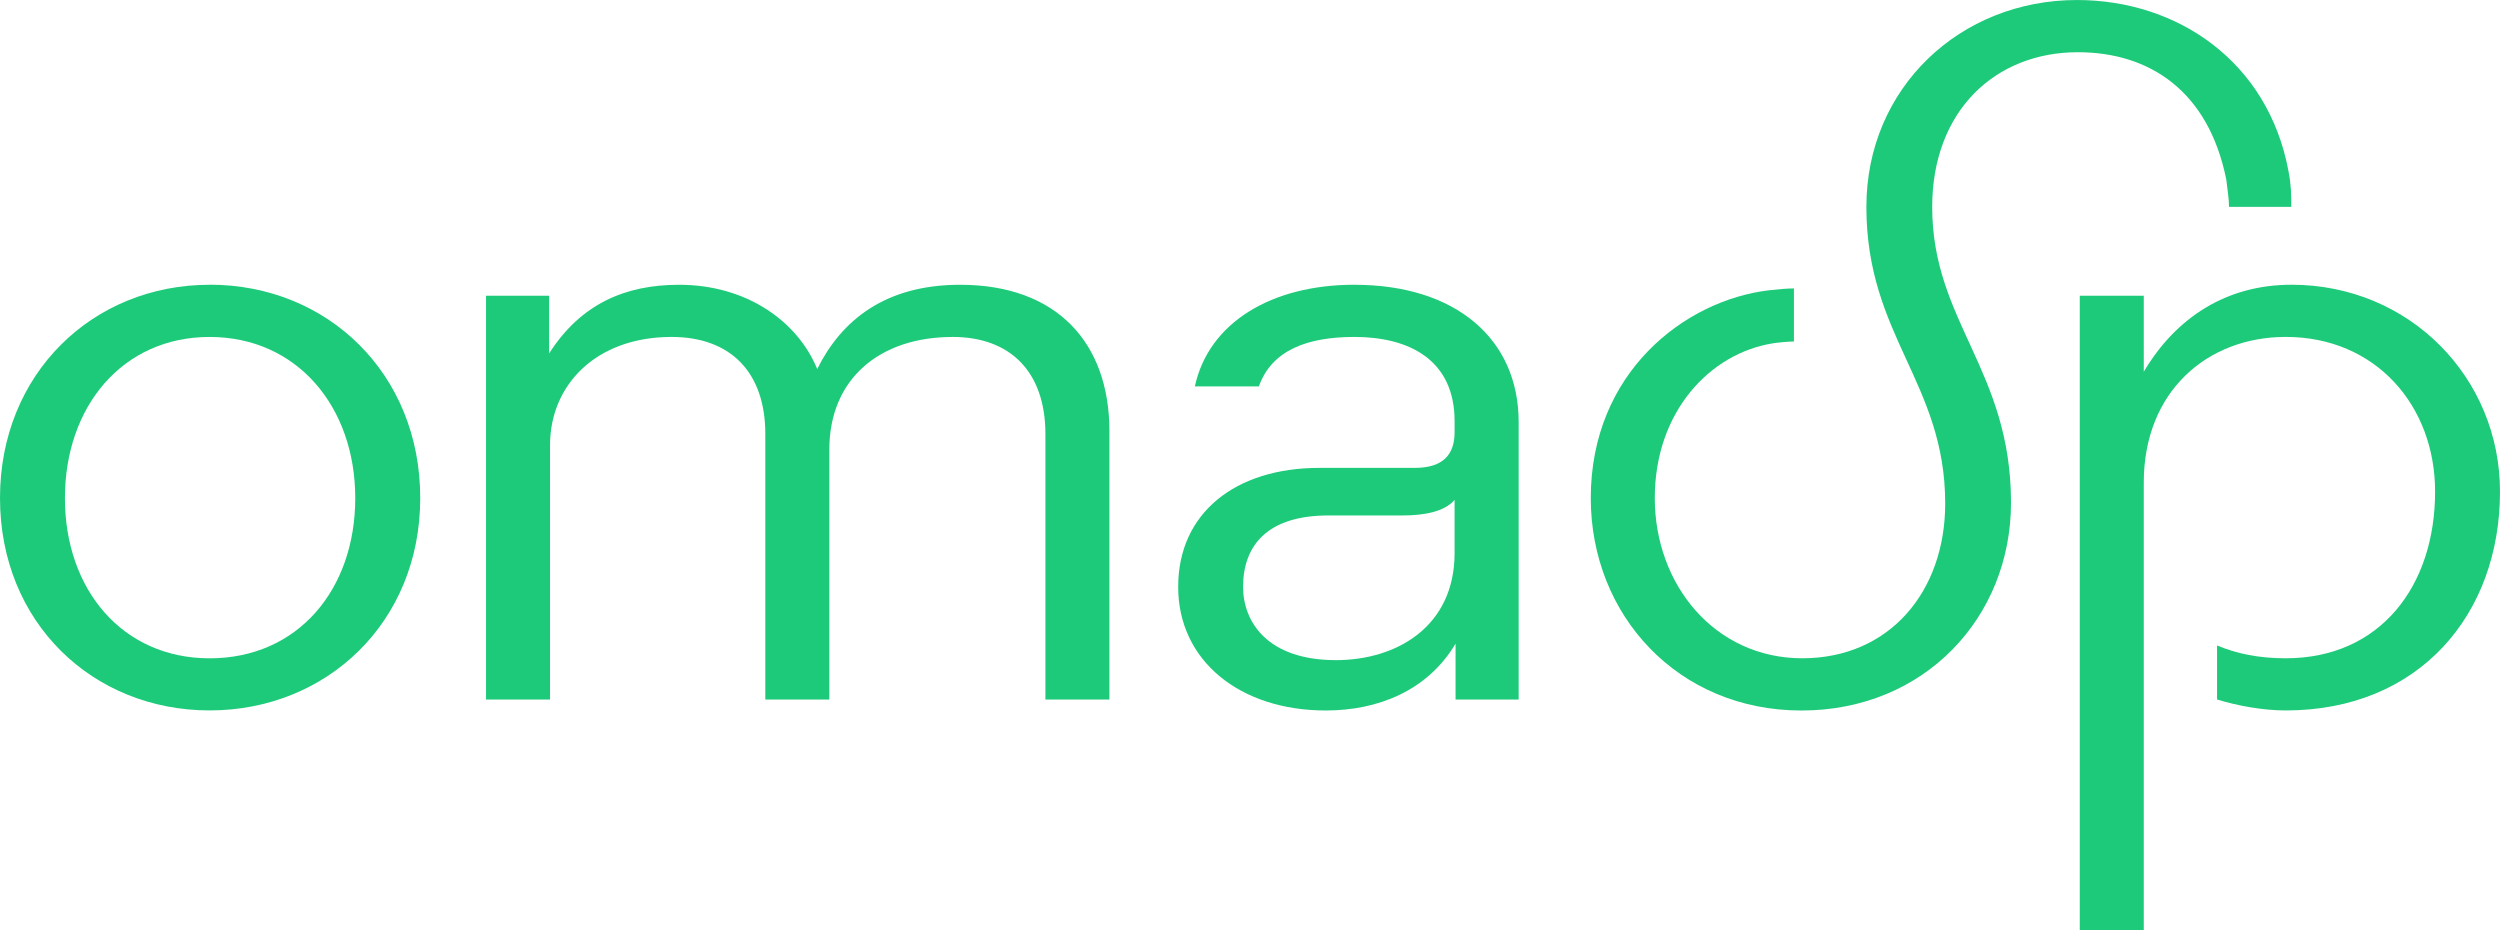
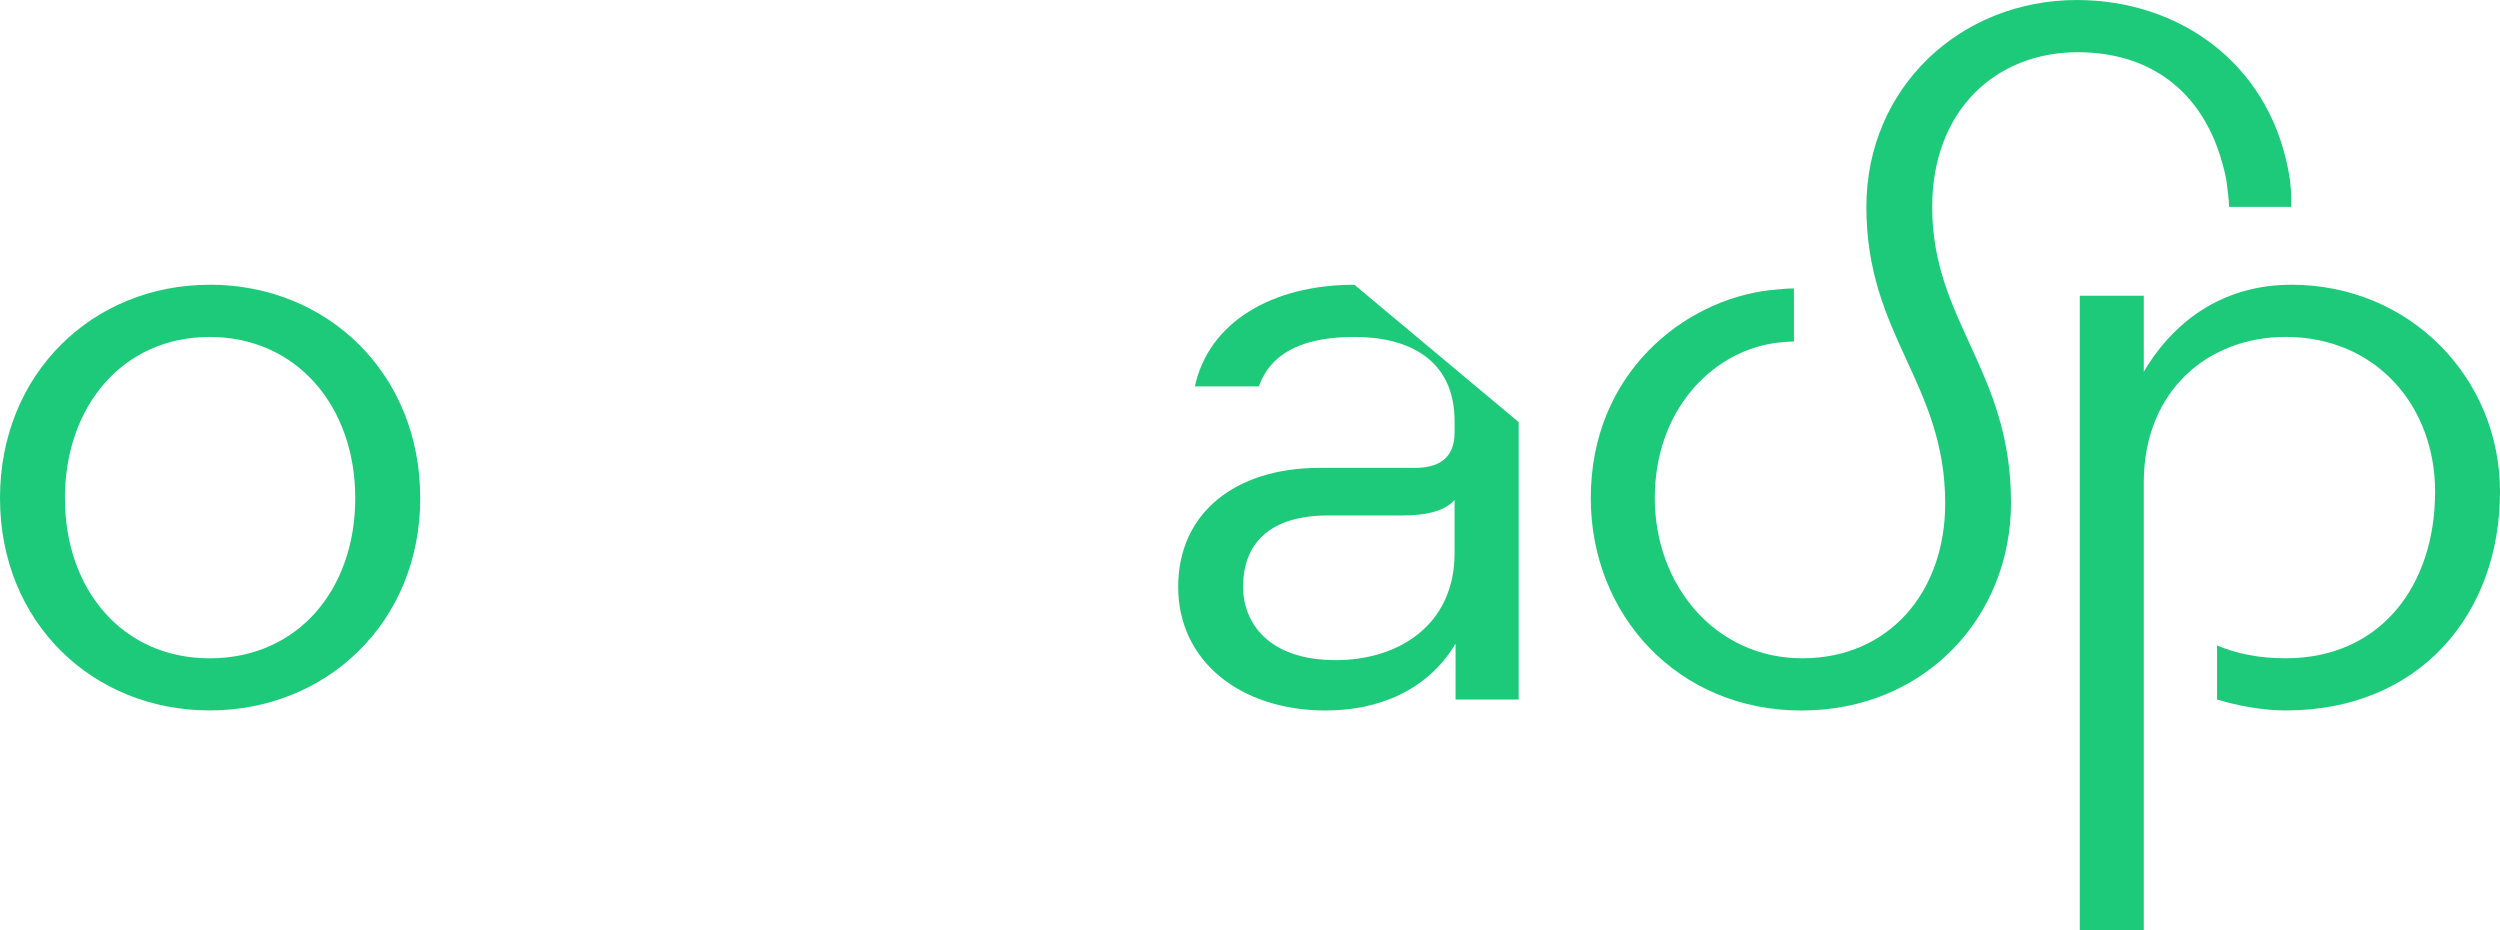
<svg xmlns="http://www.w3.org/2000/svg" fill="none" height="48" viewBox="0 0 129 48" width="129">
  <clipPath id="a">
    <path d="m0 0h129v48h-129z" />
  </clipPath>
  <g clip-path="url(#a)" fill="#1dca7a">
-     <path d="m49.158 17.386c2.969 0 4.785 1.796 4.785 5.007v13.702h3.303v-13.843c0-4.581-2.728-7.558-7.704-7.558-3.877 0-6.128 1.842-7.374 4.348-1.005-2.455-3.637-4.348-7.13-4.348-2.779 0-5.076.992-6.703 3.543v-2.976h-3.256v20.834h3.303v-13.135c0-3.068 2.348-5.574 6.272-5.574 3.016 0 4.836 1.796 4.836 5.007v13.702h3.303v-12.897c0-3.639 2.585-5.811 6.365-5.811z" />
    <path d="m115.024 10.676h3.206c0-.617 0-1.088-.144-1.842-1.052-5.669-5.744-8.833-10.914-8.833-6.031 0-10.867 4.535-10.867 10.676 0 6.661 4.067 9.071 4.067 15.307 0 4.535-2.872 7.983-7.374 7.983s-7.611-3.781-7.611-8.266 2.872-7.466 6.081-7.983c.287-.046.811-.096 1.099-.096v-2.739c-.334 0-.862.046-1.292.096-4.355.521-9.191 4.252-9.191 10.725 0 6.045 4.502 10.959 10.867 10.959s10.817-4.819 10.817-10.725c0-6.849-4.067-9.354-4.067-15.257 0-4.961 3.256-7.986 7.514-7.986 3.733 0 6.749 2.03 7.661 6.569.046.425.143.992.143 1.417" />
    <path d="m118.23 14.693c-3.303 0-5.934 1.655-7.611 4.489v-3.922h-3.303v32.739h3.303v-23.102c0-4.723 3.303-7.512 7.324-7.512 4.642 0 7.708 3.543 7.708 7.983 0 4.868-2.826 8.599-7.708 8.599-1.389 0-2.538-.237-3.543-.663v2.788c1.055.33 2.394.567 3.543.567 6.893 0 11.057-4.96 11.057-11.292 0-5.857-4.642-10.676-10.77-10.676z" />
-     <path d="m69.887 14.693c-4.258 0-7.514 1.938-8.232 5.244h3.303c.671-1.889 2.538-2.551 4.929-2.551 2.825 0 5.17 1.18 5.17 4.348v.567c0 1.134-.574 1.842-2.057 1.842h-4.929c-4.308 0-7.277 2.314-7.277 6.14 0 3.827 3.206 6.378 7.611 6.378 2.728 0 5.266-1.038 6.702-3.447v2.881h3.256v-14.315c0-4.298-3.256-7.086-8.472-7.086zm5.17 13.843c0 3.777-2.965 5.527-6.125 5.527-3.543 0-4.789-1.984-4.789-3.781 0-2.172 1.292-3.685 4.405-3.685h3.83c1.099 0 2.154-.188 2.678-.804v2.739z" />
+     <path d="m69.887 14.693c-4.258 0-7.514 1.938-8.232 5.244h3.303c.671-1.889 2.538-2.551 4.929-2.551 2.825 0 5.17 1.18 5.17 4.348v.567c0 1.134-.574 1.842-2.057 1.842h-4.929c-4.308 0-7.277 2.314-7.277 6.14 0 3.827 3.206 6.378 7.611 6.378 2.728 0 5.266-1.038 6.702-3.447v2.881h3.256v-14.315zm5.17 13.843c0 3.777-2.965 5.527-6.125 5.527-3.543 0-4.789-1.984-4.789-3.781 0-2.172 1.292-3.685 4.405-3.685h3.83c1.099 0 2.154-.188 2.678-.804v2.739z" />
    <path d="m10.817 14.694c-6.031 0-10.817 4.581-10.817 11.005 0 6.424 4.785 10.959 10.817 10.959 6.031 0 10.867-4.535 10.867-10.959 0-6.424-4.785-11.009-10.867-11.009zm0 19.275c-4.498 0-7.467-3.543-7.467-8.266 0-4.723 2.969-8.316 7.467-8.316 4.498 0 7.514 3.589 7.514 8.316 0 4.727-2.969 8.266-7.514 8.266z" />
  </g>
</svg>